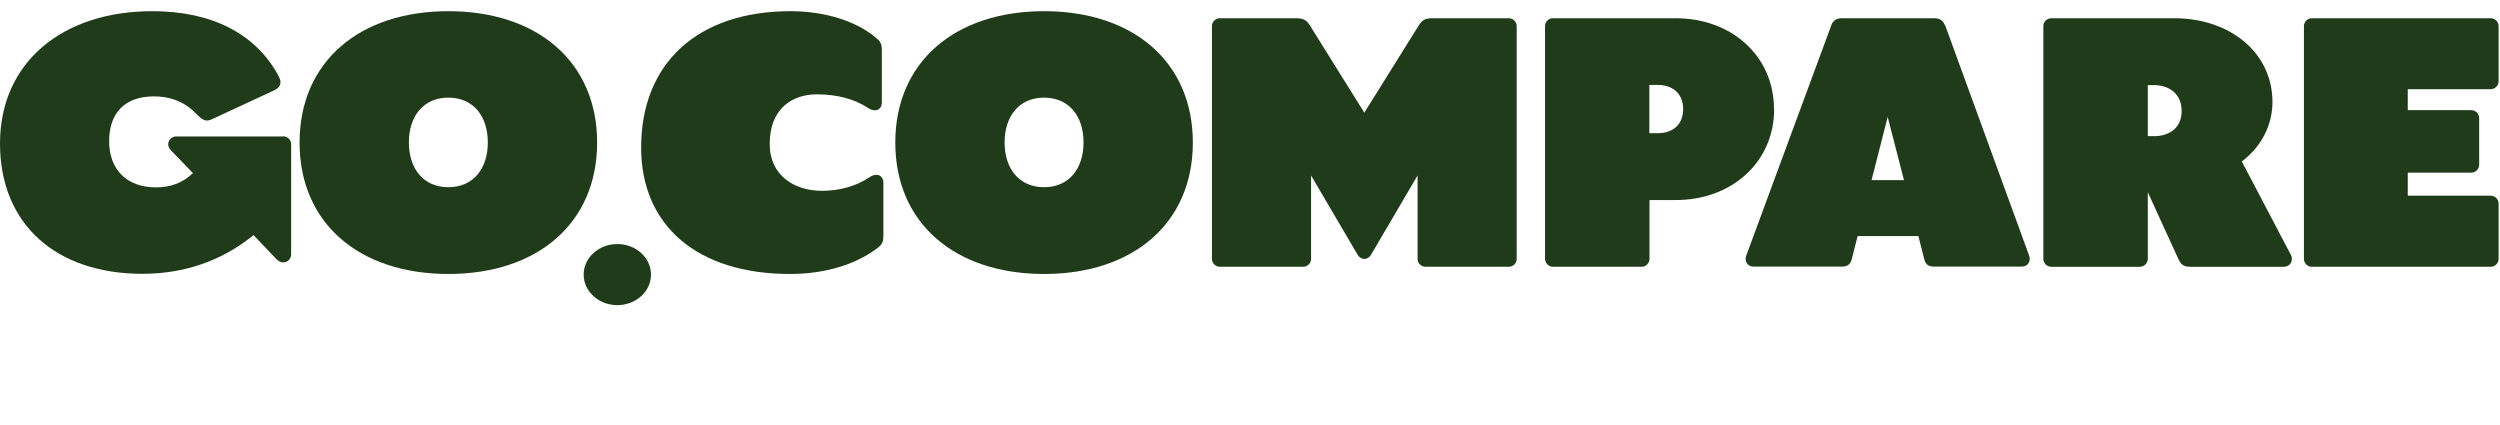
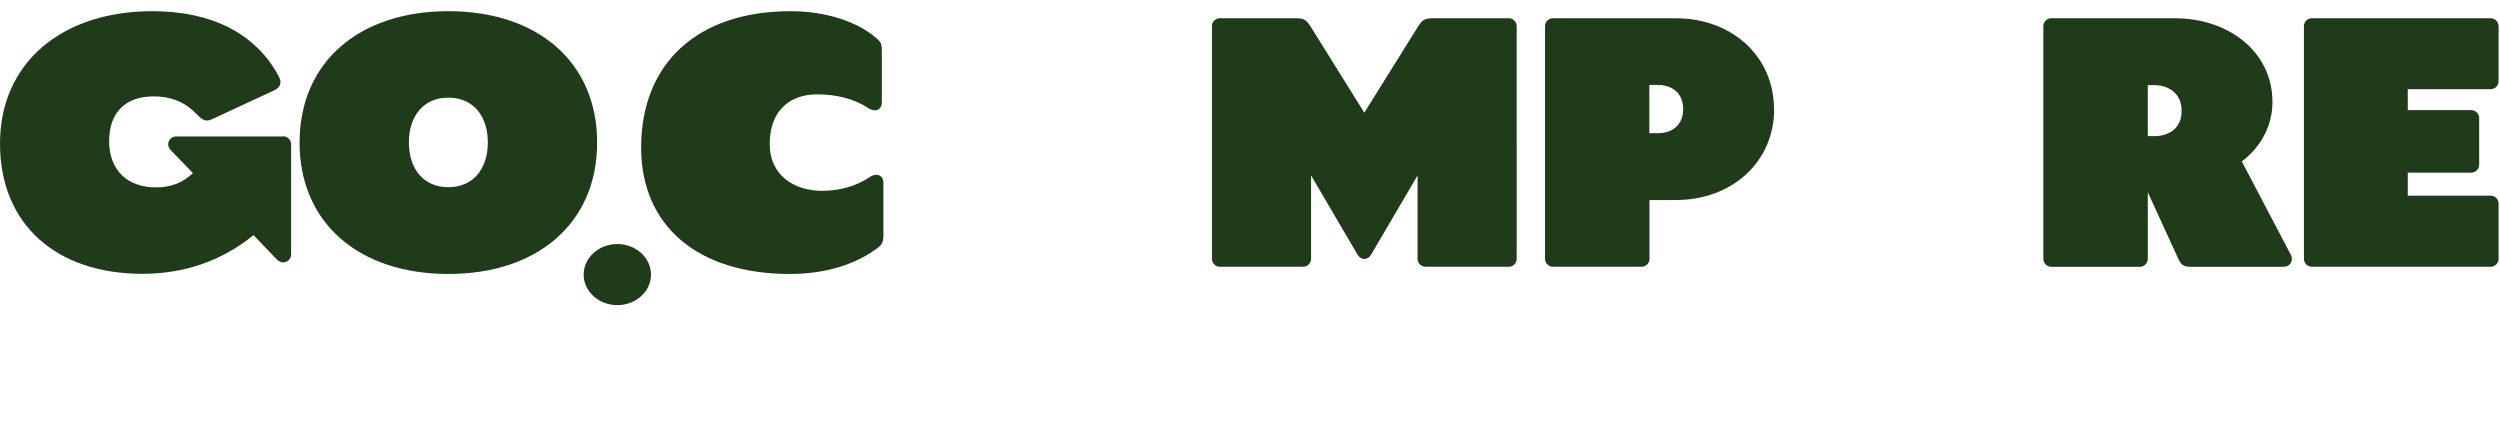
<svg xmlns="http://www.w3.org/2000/svg" class="goco-c-header-logo__svg" width="200" height="34" viewBox="0 0 159.64 26.55">
  <defs>
    <style>.cls-1{fill:#1f3b19;}</style>
  </defs>
  <path class="cls-1" d="M55.97,10.87c-.18,0-.32,.07-.43,.14-.84,.57-1.88,.88-3.06,.88-1.72,0-3.33-.95-3.33-2.99,0-2.27,1.45-3.17,3.01-3.17,1.27,0,2.4,.29,3.29,.88,.11,.07,.25,.14,.43,.14,.23,0,.43-.18,.43-.5V2.89c0-.48-.14-.59-.57-.93-1.11-.86-2.97-1.54-5.26-1.54-5.92,0-9.54,3.31-9.54,8.71,0,4.99,3.6,8.07,9.5,8.07,2.36,0,4.19-.66,5.4-1.52,.43-.29,.57-.43,.57-.93v-3.38c0-.31-.2-.5-.43-.5h0Z" />
-   <path class="cls-1" d="M66.67,.42c-5.69,0-9.5,3.24-9.5,8.39s3.81,8.39,9.5,8.39,9.5-3.24,9.5-8.39c0-5.15-3.81-8.39-9.5-8.39Zm0,11.24c-1.59,0-2.52-1.18-2.52-2.86s.93-2.86,2.52-2.86,2.52,1.18,2.52,2.86c0,1.68-.93,2.86-2.52,2.86Z" />
  <ellipse class="cls-1" cx="39.42" cy="17.24" rx="2.15" ry="1.95" />
  <path class="cls-1" d="M18.09,8.42h-6.85c-.27,0-.5,.23-.5,.5,0,.18,.09,.29,.2,.41l1.38,1.43c-.68,.64-1.43,.91-2.36,.91-1.86,0-2.99-1.13-2.99-2.95s1.02-2.86,2.86-2.86c.97,0,1.88,.29,2.63,1.04l.14,.14c.39,.39,.59,.43,.91,.29l3.9-1.81c.36-.16,.5-.32,.5-.57,0-.16-.07-.29-.18-.5C16.3,1.89,13.58,.42,9.73,.42,3.97,.42,0,3.7,0,8.87s3.6,8.32,9.09,8.32c2.58,0,5.01-.77,7.1-2.47l1.47,1.54c.14,.14,.29,.2,.43,.2,.27,0,.5-.23,.5-.5v-7.05c0-.27-.23-.5-.5-.5Z" />
  <path class="cls-1" d="M28.63,.42c-5.69,0-9.5,3.24-9.5,8.39s3.81,8.39,9.5,8.39,9.5-3.24,9.5-8.39S34.32,.42,28.63,.42h0Zm0,11.24c-1.59,0-2.52-1.18-2.52-2.86s.93-2.86,2.52-2.86,2.52,1.18,2.52,2.86-.93,2.86-2.52,2.86h0Z" />
  <path class="cls-1" d="M143.16,10.01c1.29-.97,1.95-2.38,1.95-3.79,0-3.17-2.74-5.35-6.26-5.35h-7.87c-.27,0-.5,.23-.5,.5v14.87c0,.27,.23,.5,.5,.5h5.67c.27,0,.5-.23,.5-.5v-4.26l1.95,4.26c.16,.34,.32,.5,.75,.5h5.98c.32,0,.52-.23,.52-.5,0-.09-.02-.18-.07-.27l-3.13-5.96h0Zm-5.6-1.61h-.41v-3.26h.41c.82,0,1.75,.45,1.75,1.65s-.93,1.61-1.75,1.61Z" />
  <path class="cls-1" d="M96.35,.87h-4.87c-.52,0-.68,.14-.91,.5l-3.45,5.53-3.45-5.53c-.23-.36-.39-.5-.91-.5h-4.87c-.27,0-.5,.23-.5,.5v14.87c0,.27,.23,.5,.5,.5h5.33c.27,0,.5-.23,.5-.5v-5.33l2.97,5.06c.09,.16,.25,.27,.43,.27s.34-.11,.43-.27l2.97-5.06v5.33c0,.27,.23,.5,.5,.5h5.33c.27,0,.5-.23,.5-.5V1.37c0-.27-.23-.5-.5-.5Z" />
  <path class="cls-1" d="M159.05,5.4c.27,0,.5-.23,.5-.5V1.37c0-.27-.23-.5-.5-.5h-11.43c-.27,0-.5,.23-.5,.5v14.87c0,.27,.23,.5,.5,.5h11.43c.27,0,.5-.23,.5-.5v-3.54c0-.27-.23-.5-.5-.5h-5.3v-1.47h4.06c.27,0,.5-.23,.5-.5v-2.99c0-.27-.23-.5-.5-.5h-4.06v-1.34h5.3Z" />
  <path class="cls-1" d="M113.28,6.67c0-3.36-2.68-5.8-6.28-5.8h-7.84c-.27,0-.5,.23-.5,.5v14.87c0,.27,.23,.5,.5,.5h5.67c.27,0,.5-.23,.5-.5v-3.76h1.68c3.6,0,6.28-2.45,6.28-5.8Zm-7.39,1.54h-.57v-3.08h.57c.79,0,1.59,.45,1.59,1.54s-.79,1.54-1.59,1.54Z" />
-   <path class="cls-1" d="M124.19,1.32c-.11-.32-.34-.45-.68-.45h-5.89c-.34,0-.57,.14-.68,.45l-5.44,14.73c-.11,.32,.07,.68,.48,.68h5.62c.34,0,.54-.11,.64-.45l.38-1.5h3.88l.38,1.5c.09,.34,.29,.45,.64,.45h5.58c.41,0,.59-.36,.48-.68l-5.37-14.73Zm-4.68,9.89l1.03-4.04,1.04,4.04h-2.06Z" />
</svg>